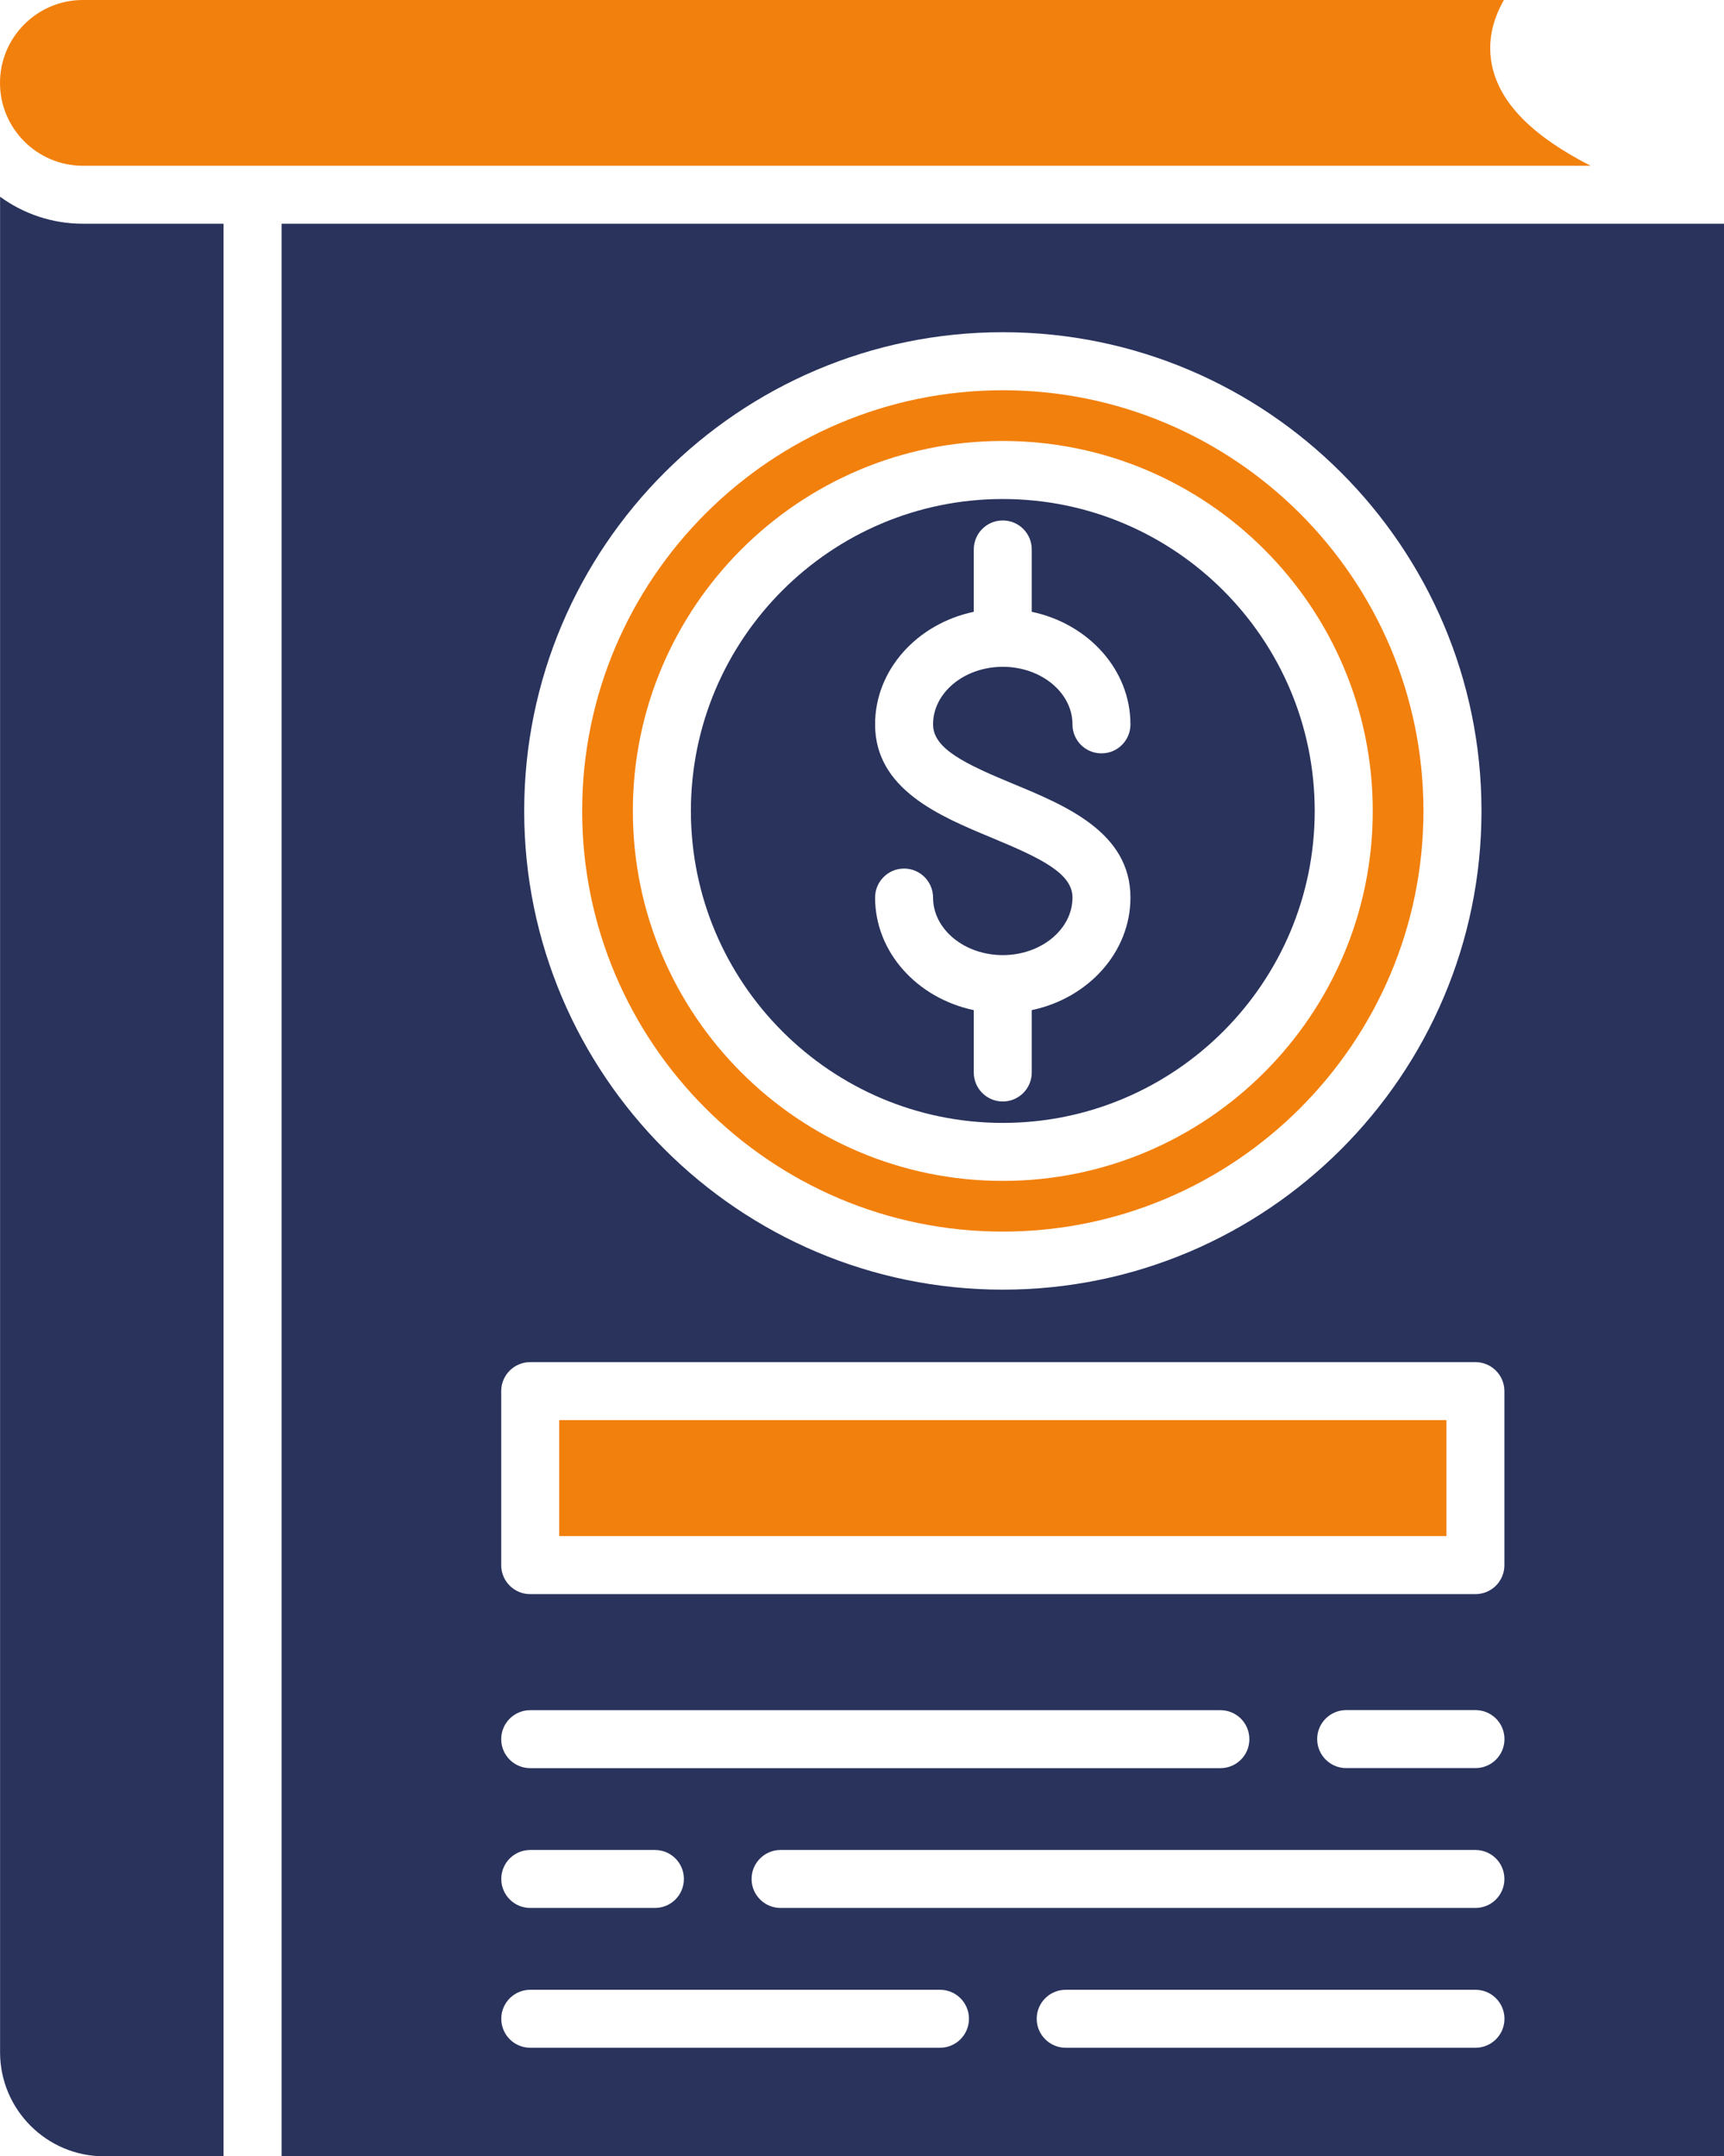
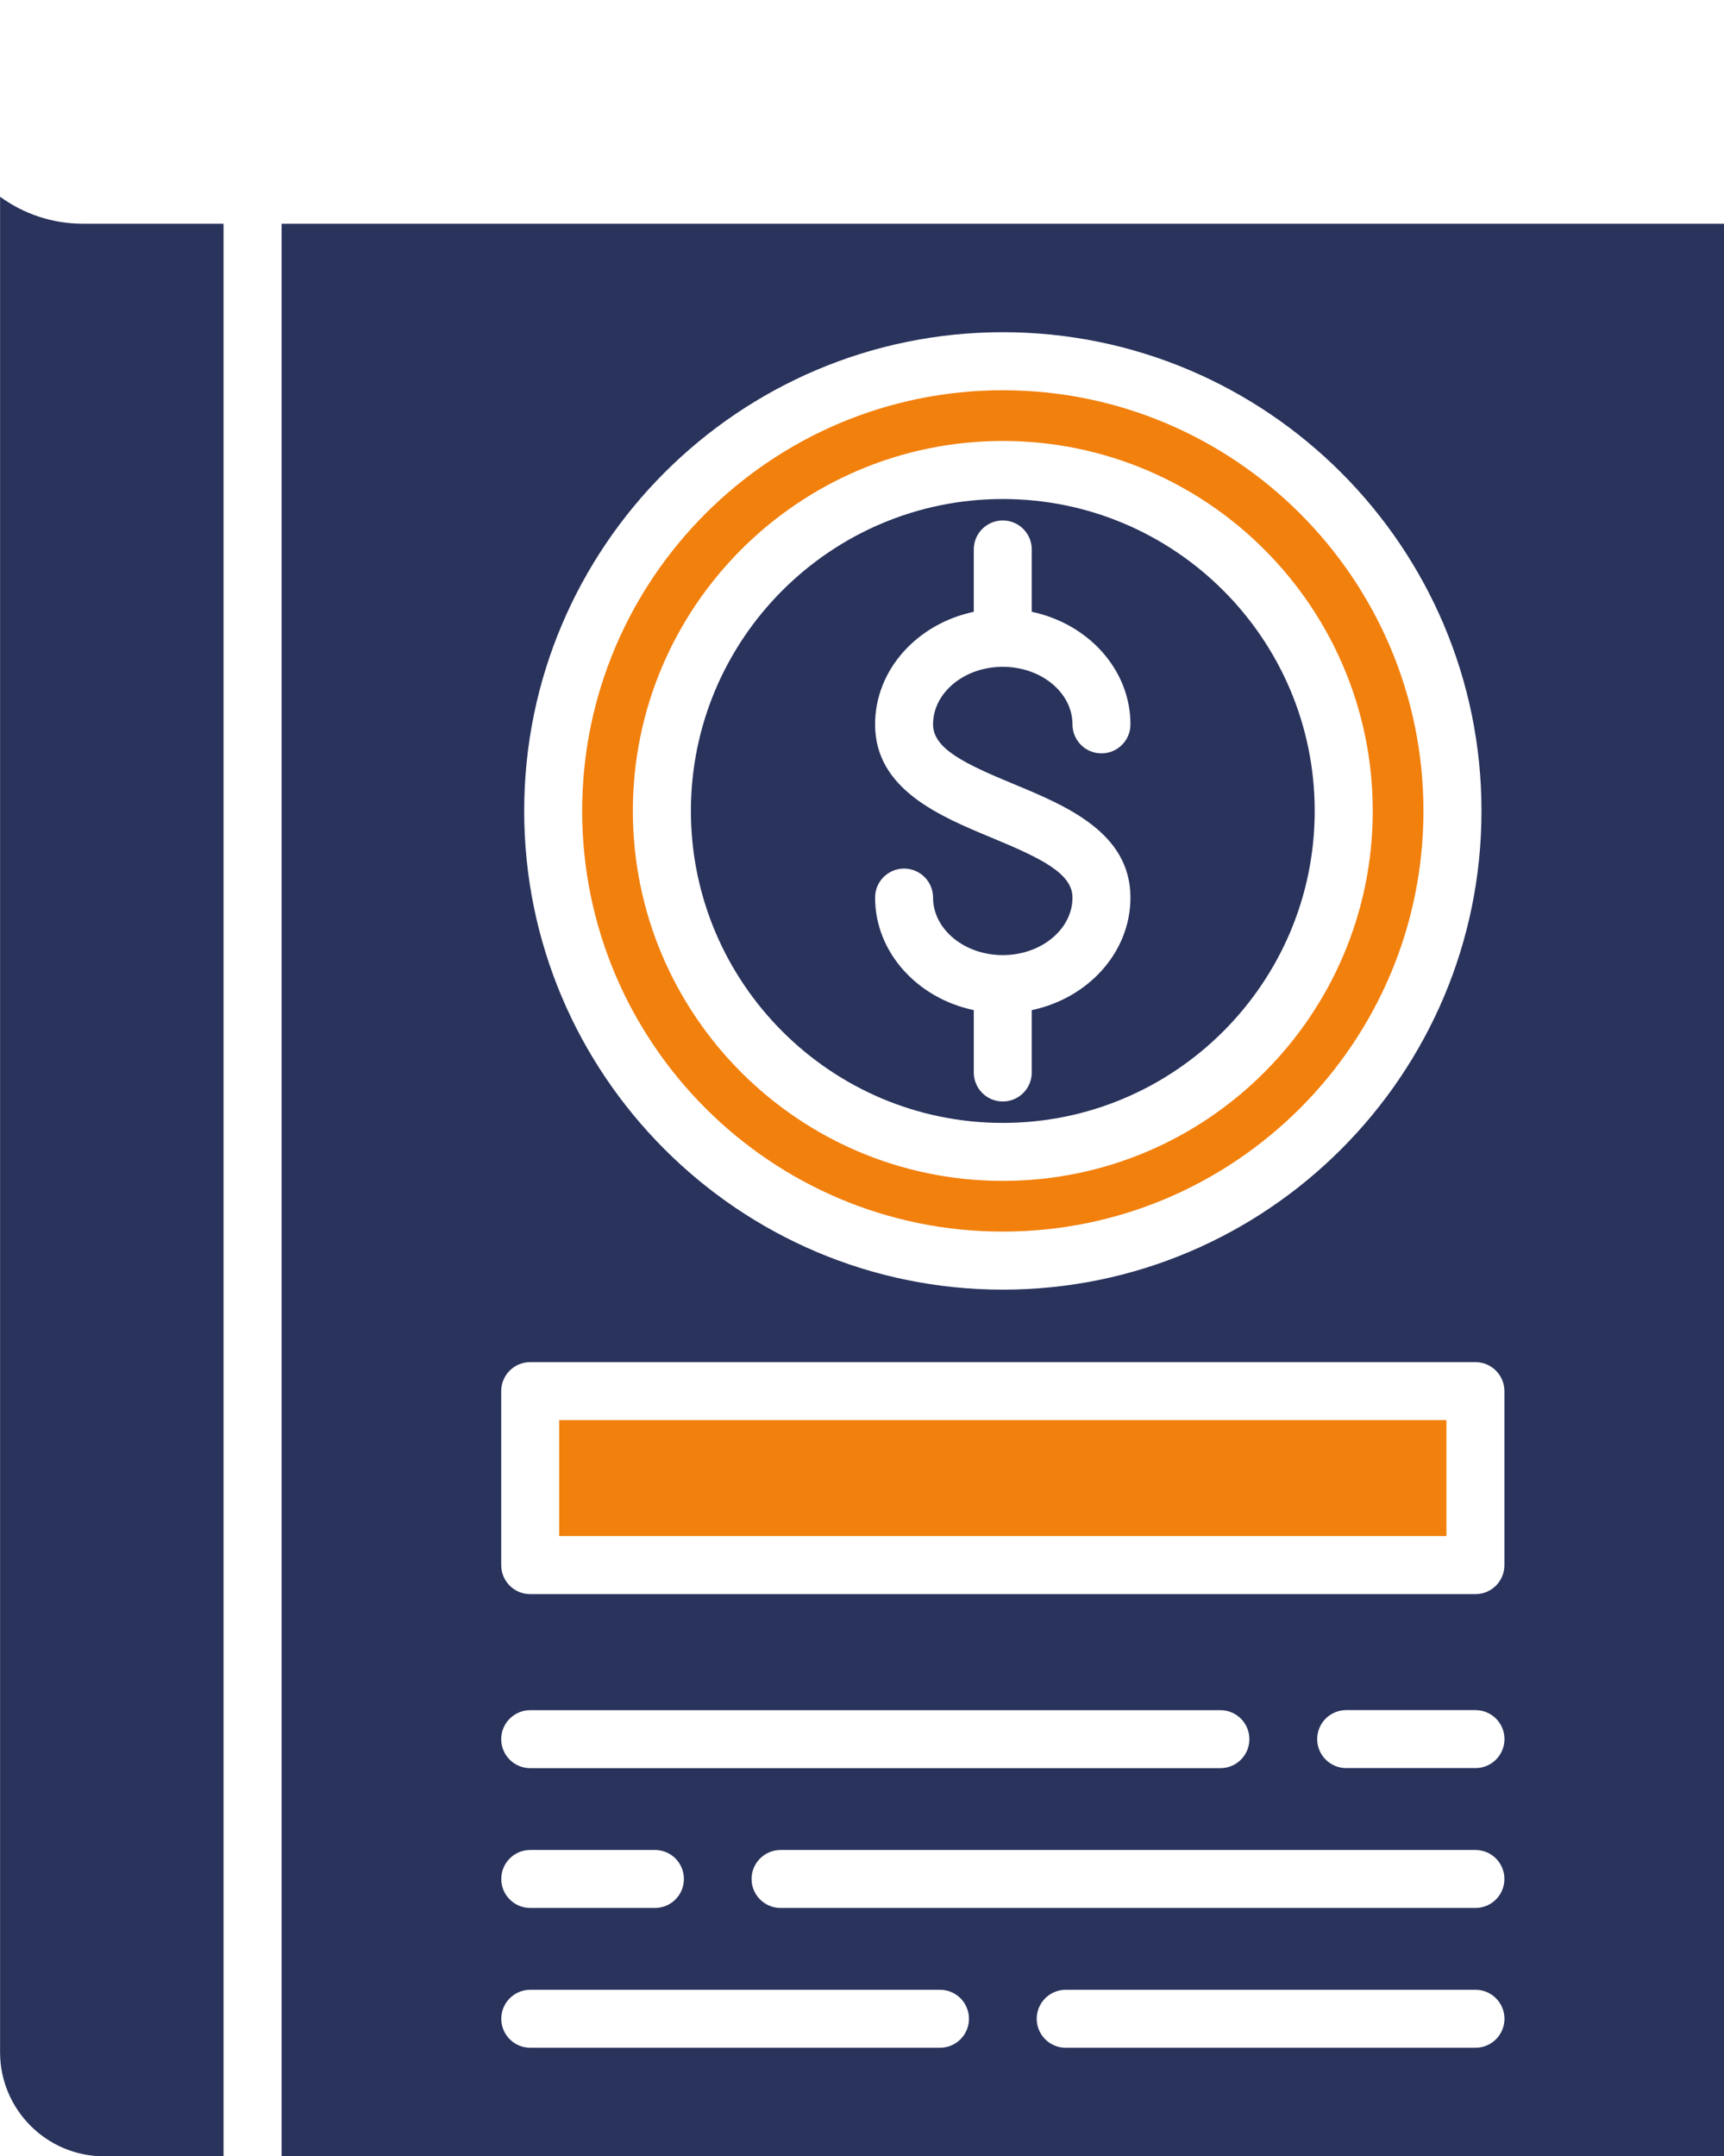
<svg xmlns="http://www.w3.org/2000/svg" id="Layer_2" viewBox="0 0 243.84 304.94">
  <defs>
    <style>.cls-1,.cls-2{fill:#f2800d;}.cls-3{fill:#29335c;}.cls-3,.cls-2{fill-rule:evenodd;}</style>
  </defs>
  <g id="Layer_1-2">
    <g>
-       <path class="cls-2" d="M11.72,23.44H224.97c-8.29-4.24-12.81-8.87-13.93-14.13-.66-3.11-.09-6.22,1.67-9.31H11.72C5.26,0,0,5.26,0,11.72s5.26,11.72,11.72,11.72Z" />
      <path class="cls-3" d="M31.62,304.94V31.64H11.72C7.35,31.64,3.3,30.22,.01,27.82V290.22c0,8.12,6.6,14.72,14.71,14.72H31.62Z" />
      <path class="cls-3" d="M39.83,31.64V304.94H243.84V31.64H39.83Zm34.31,83.04c0-37.33,30.37-67.7,67.7-67.7s67.7,30.37,67.7,67.7-30.37,67.7-67.7,67.7-67.7-30.37-67.7-67.7h0Zm.85,77.95H208.68c2.27,0,4.1,1.84,4.1,4.1v24.61c0,2.27-1.83,4.1-4.1,4.1H74.99c-2.27,0-4.1-1.84-4.1-4.1v-24.61c0-2.26,1.83-4.1,4.1-4.1h0Zm0,49.22h97.62c2.27,0,4.1,1.83,4.1,4.1s-1.83,4.1-4.1,4.1H74.99c-2.27,0-4.1-1.84-4.1-4.1s1.83-4.1,4.1-4.1h0Zm35.41,19.77h98.28c2.27,0,4.1,1.83,4.1,4.1s-1.83,4.1-4.1,4.1H110.4c-2.26,0-4.1-1.84-4.1-4.1s1.84-4.1,4.1-4.1h0Zm22.55,19.77c2.27,0,4.1,1.84,4.1,4.1s-1.83,4.1-4.1,4.1h-57.95c-2.27,0-4.1-1.84-4.1-4.1s1.83-4.1,4.1-4.1h57.95Zm53.35-35.45c0-2.27,1.84-4.1,4.1-4.1h18.29c2.27,0,4.1,1.83,4.1,4.1s-1.83,4.1-4.1,4.1h-18.29c-2.26,0-4.1-1.84-4.1-4.1h0Zm-35.57,35.45h57.96c2.27,0,4.1,1.84,4.1,4.1s-1.83,4.1-4.1,4.1h-57.96c-2.26,0-4.1-1.84-4.1-4.1s1.84-4.1,4.1-4.1h0Zm-79.83-15.67c0-2.27,1.83-4.1,4.1-4.1h17.63c2.27,0,4.1,1.83,4.1,4.1s-1.83,4.1-4.1,4.1h-17.63c-2.27,0-4.1-1.84-4.1-4.1Z" />
      <path class="cls-2" d="M141.83,55.19c-32.8,0-59.49,26.69-59.49,59.49s26.69,59.49,59.49,59.49,59.5-26.69,59.5-59.49-26.69-59.49-59.5-59.49h0Zm-52.32,59.49c0-28.85,23.47-52.32,52.32-52.32s52.33,23.47,52.33,52.32-23.47,52.32-52.33,52.32-52.32-23.47-52.32-52.32Z" />
      <path class="cls-3" d="M141.83,70.57c-24.32,0-44.11,19.79-44.11,44.11s19.79,44.12,44.11,44.12,44.12-19.79,44.12-44.12-19.79-44.11-44.12-44.11h0Zm9.86,56.36c0-3.45-4.53-5.59-11.43-8.46-7.34-3.05-16.49-6.84-16.49-16.03,0-7.74,5.98-14.24,13.96-15.92v-8.82c0-2.27,1.84-4.1,4.1-4.1s4.1,1.83,4.1,4.1v8.82c7.99,1.68,13.96,8.18,13.96,15.92,0,2.27-1.83,4.1-4.1,4.1s-4.1-1.83-4.1-4.1c0-4.49-4.42-8.14-9.86-8.14s-9.86,3.65-9.86,8.14c0,3.45,4.53,5.59,11.43,8.45,7.35,3.05,16.49,6.84,16.49,16.04,0,7.74-5.97,14.24-13.96,15.92v8.82c0,2.26-1.83,4.1-4.1,4.1s-4.1-1.84-4.1-4.1v-8.82c-7.99-1.68-13.96-8.18-13.96-15.92,0-2.26,1.84-4.1,4.1-4.1s4.1,1.84,4.1,4.1c0,4.49,4.43,8.14,9.86,8.14s9.86-3.65,9.86-8.14Z" />
      <rect class="cls-1" x="79.09" y="200.83" width="125.49" height="16.4" />
    </g>
  </g>
</svg>